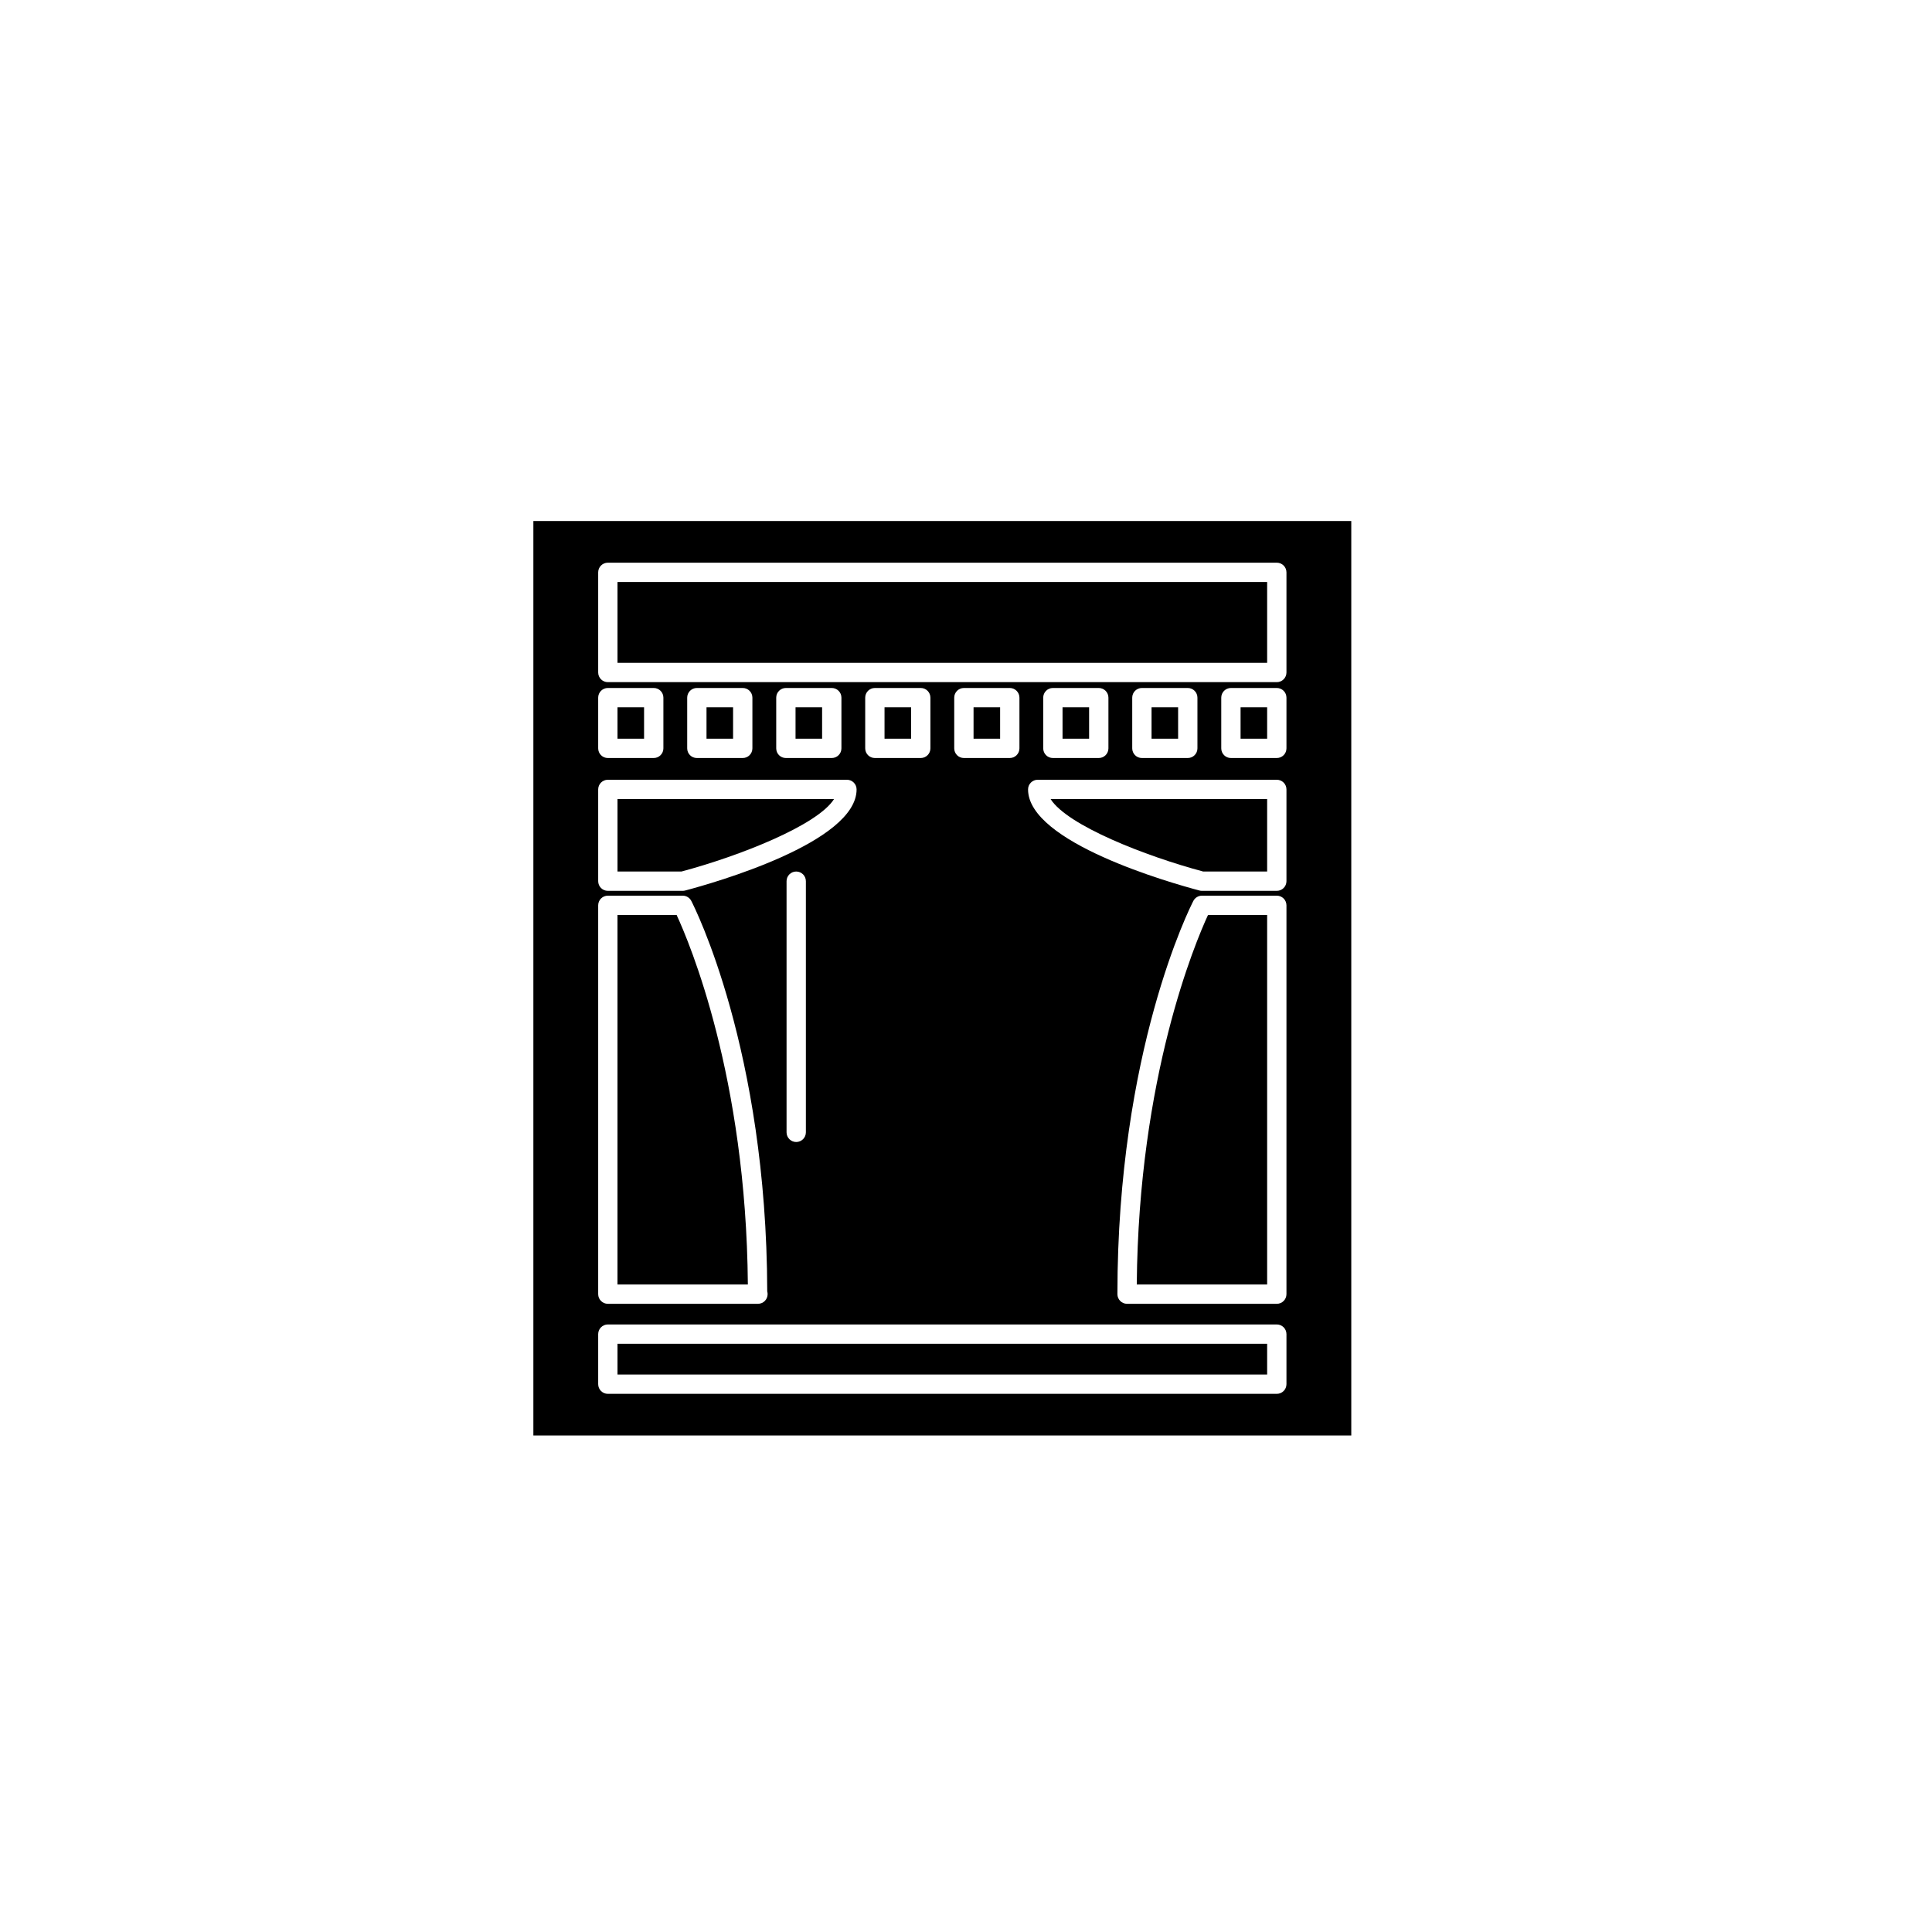
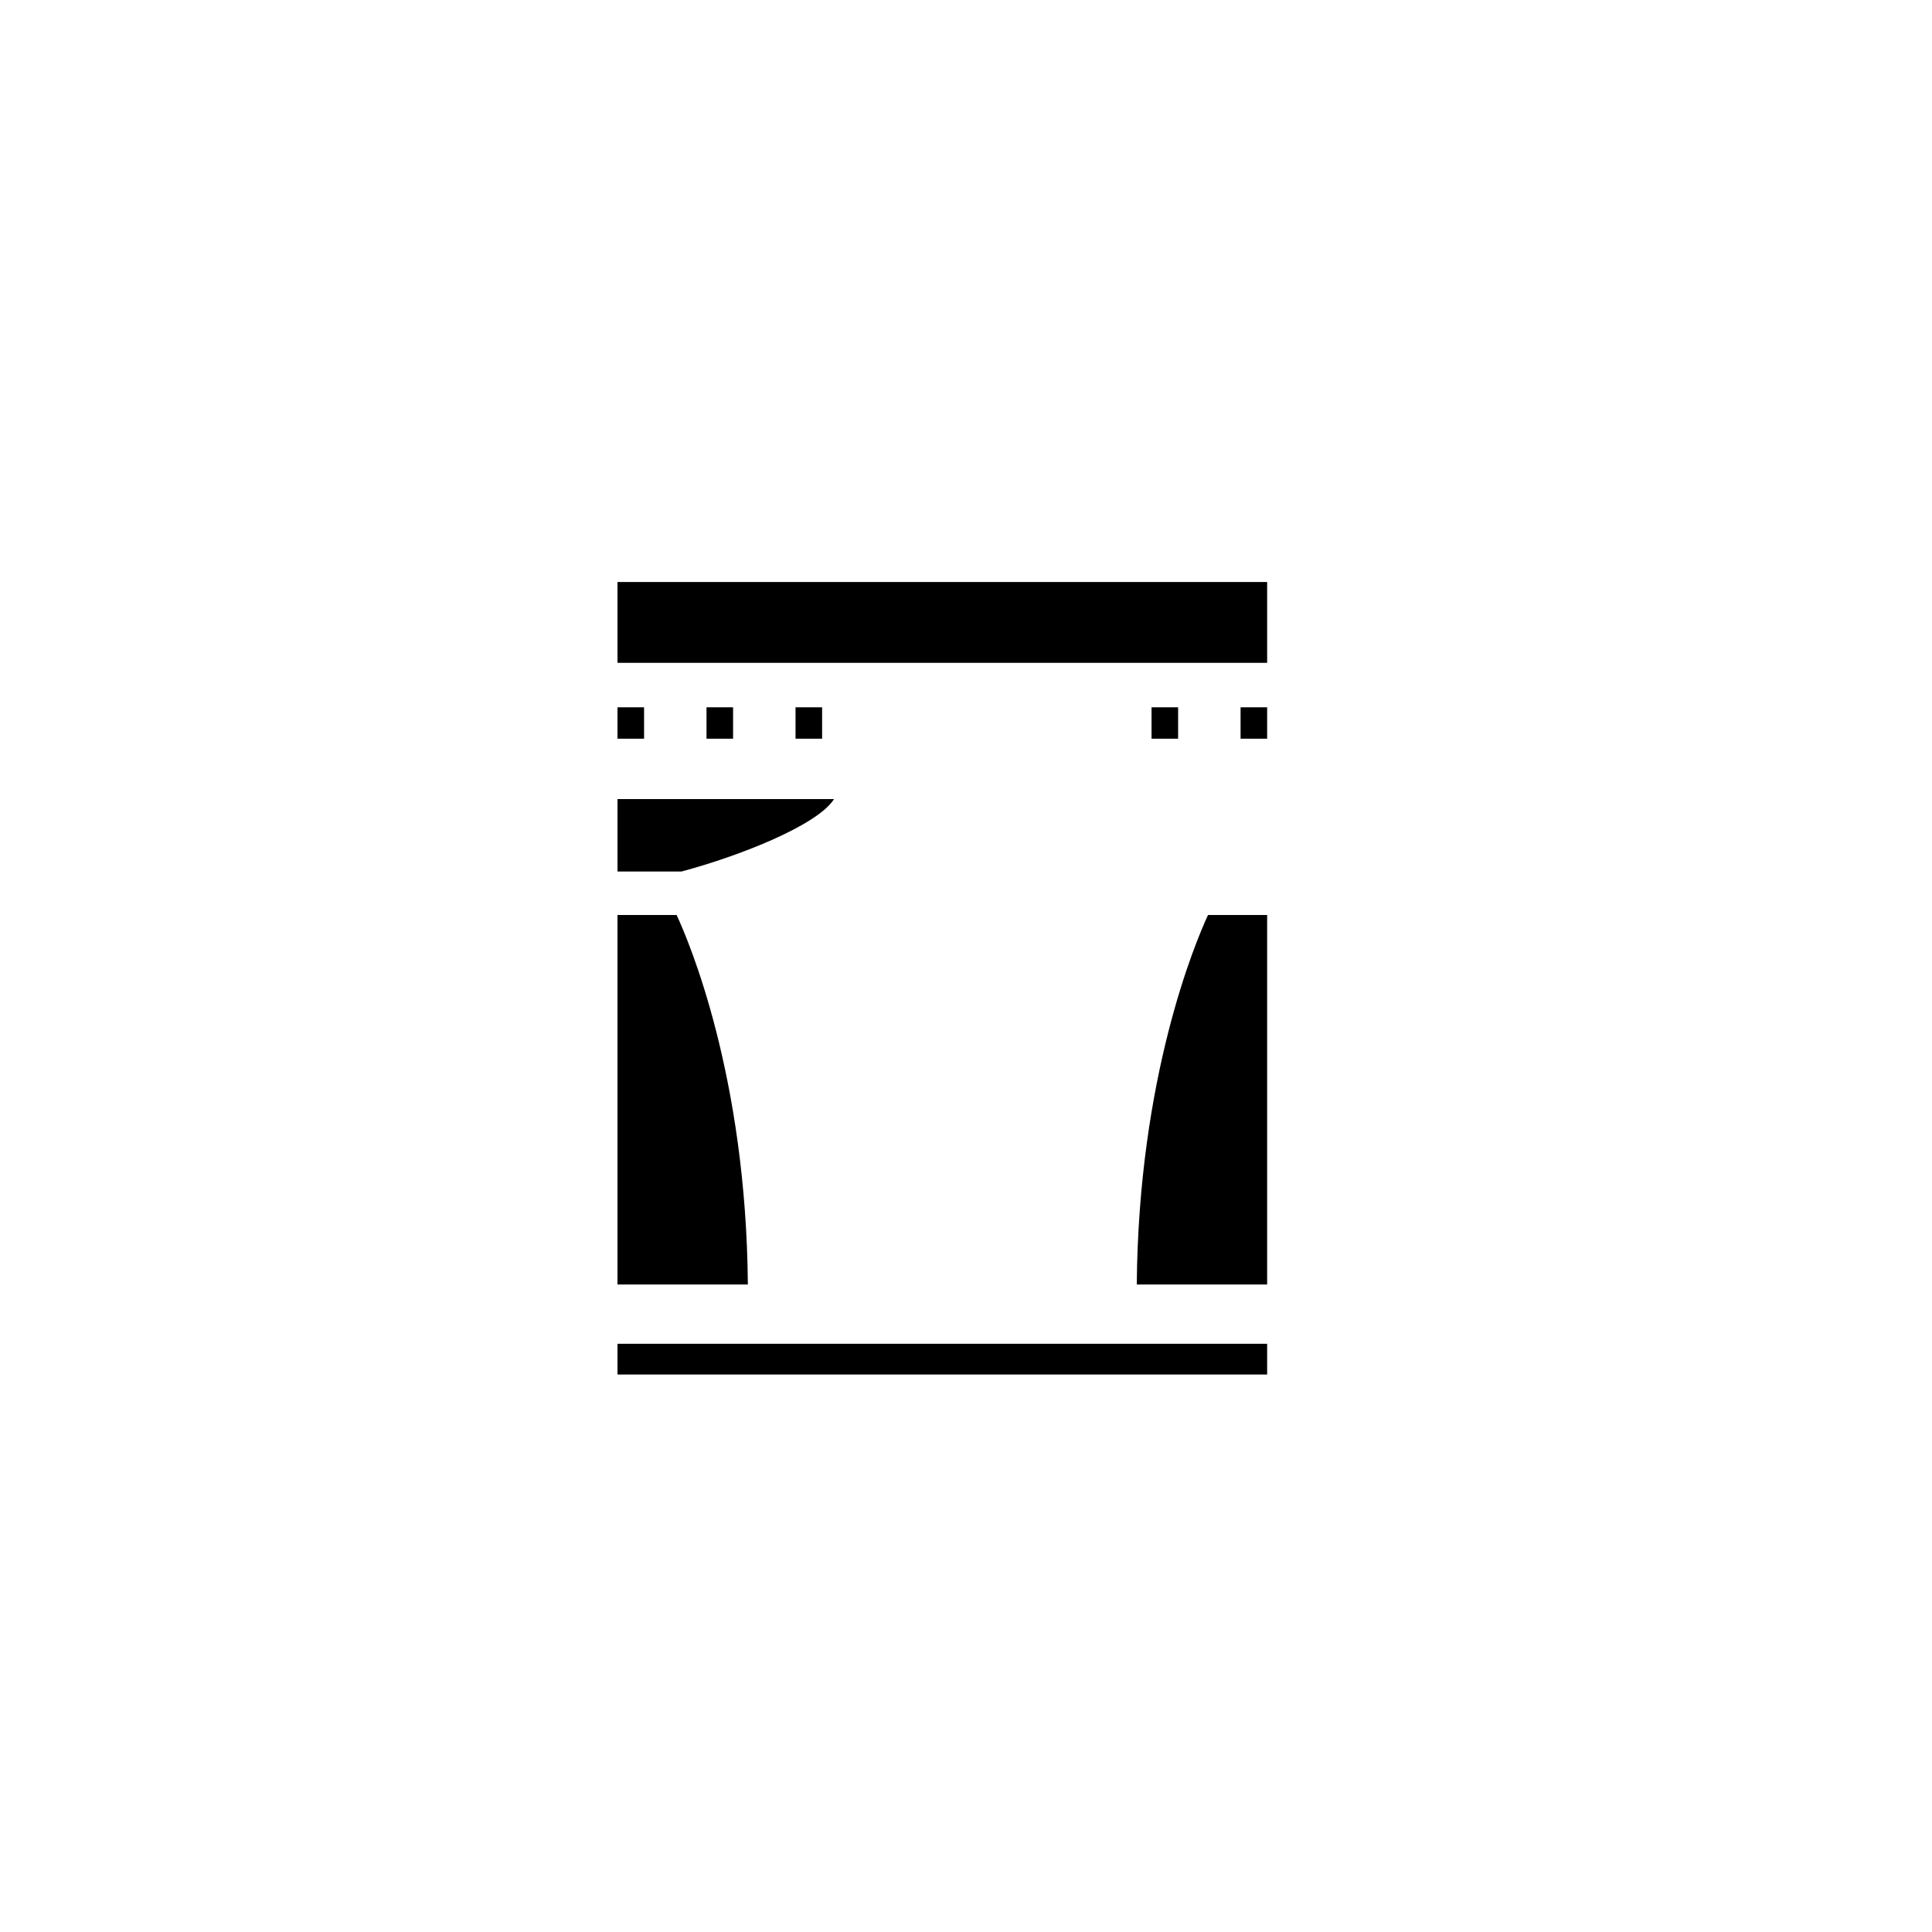
<svg xmlns="http://www.w3.org/2000/svg" version="1.1" id="Layer_1" x="0px" y="0px" width="100px" height="100px" viewBox="0 0 100 100" enable-background="new 0 0 100 100" xml:space="preserve">
  <g>
-     <rect x="45.783" y="36.61" width="1.375" height="1.625" />
    <path d="M58.839,66.485h6.748V47.36h-3.061C61.868,48.784,58.928,55.738,58.839,66.485z" />
    <rect x="31.962" y="69.554" width="33.625" height="1.591" />
-     <rect x="50.391" y="36.61" width="1.375" height="1.625" />
    <rect x="31.962" y="36.61" width="1.375" height="1.625" />
    <path d="M43.17,41.36H31.962v3.75h3.31C38.267,44.31,42.306,42.721,43.17,41.36z" />
-     <path d="M62.277,45.11h3.31v-3.75H54.379C55.242,42.722,59.282,44.311,62.277,45.11z" />
    <path d="M35.022,47.36h-3.061v19.125h6.748C38.621,55.722,35.682,48.782,35.022,47.36z" />
    <rect x="36.569" y="36.61" width="1.375" height="1.625" />
    <rect x="41.177" y="36.61" width="1.375" height="1.625" />
    <rect x="64.212" y="36.61" width="1.375" height="1.625" />
    <rect x="31.962" y="30.125" width="33.625" height="4.183" />
    <rect x="59.604" y="36.61" width="1.375" height="1.625" />
-     <path d="M27.607,26.968v47.333h42.335V26.968H27.607z M30.962,36.11c0-0.276,0.224-0.5,0.5-0.5h2.375c0.276,0,0.5,0.224,0.5,0.5   v2.625c0,0.276-0.224,0.5-0.5,0.5h-2.375c-0.276,0-0.5-0.224-0.5-0.5V36.11z M30.962,40.86c0-0.276,0.224-0.5,0.5-0.5h12.375   c0.276,0,0.5,0.224,0.5,0.5c0,2.746-7.391,4.841-8.872,5.233c-0.042,0.011-0.085,0.017-0.128,0.017h-3.875   c-0.276,0-0.5-0.224-0.5-0.5V40.86z M35.569,38.735V36.11c0-0.276,0.224-0.5,0.5-0.5h2.375c0.276,0,0.5,0.224,0.5,0.5v2.625   c0,0.276-0.224,0.5-0.5,0.5h-2.375C35.793,39.235,35.569,39.012,35.569,38.735z M40.177,38.735V36.11c0-0.276,0.224-0.5,0.5-0.5   h2.375c0.276,0,0.5,0.224,0.5,0.5v2.625c0,0.276-0.224,0.5-0.5,0.5h-2.375C40.4,39.235,40.177,39.012,40.177,38.735z M41.712,45.61   v13c0,0.276-0.224,0.5-0.5,0.5s-0.5-0.224-0.5-0.5v-13c0-0.276,0.224-0.5,0.5-0.5S41.712,45.334,41.712,45.61z M30.962,46.86   c0-0.276,0.224-0.5,0.5-0.5h3.875c0.187,0,0.358,0.104,0.444,0.271c0.16,0.31,3.902,7.697,3.931,20.213   c0.013,0.045,0.02,0.092,0.02,0.141c0,0.276-0.224,0.5-0.5,0.5c-0.006,0-0.013,0-0.02,0h-7.75c-0.276,0-0.5-0.224-0.5-0.5V46.86z    M66.587,71.645c0,0.276-0.224,0.5-0.5,0.5H31.462c-0.276,0-0.5-0.224-0.5-0.5v-2.591c0-0.276,0.224-0.5,0.5-0.5h34.625   c0.276,0,0.5,0.224,0.5,0.5V71.645z M44.783,38.735V36.11c0-0.276,0.224-0.5,0.5-0.5h2.375c0.276,0,0.5,0.224,0.5,0.5v2.625   c0,0.276-0.224,0.5-0.5,0.5h-2.375C45.007,39.235,44.783,39.012,44.783,38.735z M49.391,38.735V36.11c0-0.276,0.224-0.5,0.5-0.5   h2.375c0.276,0,0.5,0.224,0.5,0.5v2.625c0,0.276-0.224,0.5-0.5,0.5h-2.375C49.614,39.235,49.391,39.012,49.391,38.735z    M66.587,66.985c0,0.276-0.224,0.5-0.5,0.5h-7.75c-0.276,0-0.5-0.224-0.5-0.5c0-12.602,3.771-20.044,3.931-20.354   c0.086-0.166,0.258-0.271,0.444-0.271h3.875c0.276,0,0.5,0.224,0.5,0.5V66.985z M66.587,45.61c0,0.276-0.224,0.5-0.5,0.5h-3.875   c-0.043,0-0.086-0.005-0.128-0.017c-1.481-0.392-8.872-2.488-8.872-5.233c0-0.276,0.224-0.5,0.5-0.5h12.375   c0.276,0,0.5,0.224,0.5,0.5V45.61z M53.997,38.735V36.11c0-0.276,0.224-0.5,0.5-0.5h2.375c0.276,0,0.5,0.224,0.5,0.5v2.625   c0,0.276-0.224,0.5-0.5,0.5h-2.375C54.221,39.235,53.997,39.012,53.997,38.735z M58.604,38.735V36.11c0-0.276,0.224-0.5,0.5-0.5   h2.375c0.276,0,0.5,0.224,0.5,0.5v2.625c0,0.276-0.224,0.5-0.5,0.5h-2.375C58.828,39.235,58.604,39.012,58.604,38.735z    M66.587,38.735c0,0.276-0.224,0.5-0.5,0.5h-2.375c-0.276,0-0.5-0.224-0.5-0.5V36.11c0-0.276,0.224-0.5,0.5-0.5h2.375   c0.276,0,0.5,0.224,0.5,0.5V38.735z M66.587,34.808c0,0.276-0.224,0.5-0.5,0.5H31.462c-0.276,0-0.5-0.224-0.5-0.5v-5.183   c0-0.276,0.224-0.5,0.5-0.5h34.625c0.276,0,0.5,0.224,0.5,0.5V34.808z" />
-     <rect x="54.997" y="36.61" width="1.375" height="1.625" />
  </g>
</svg>